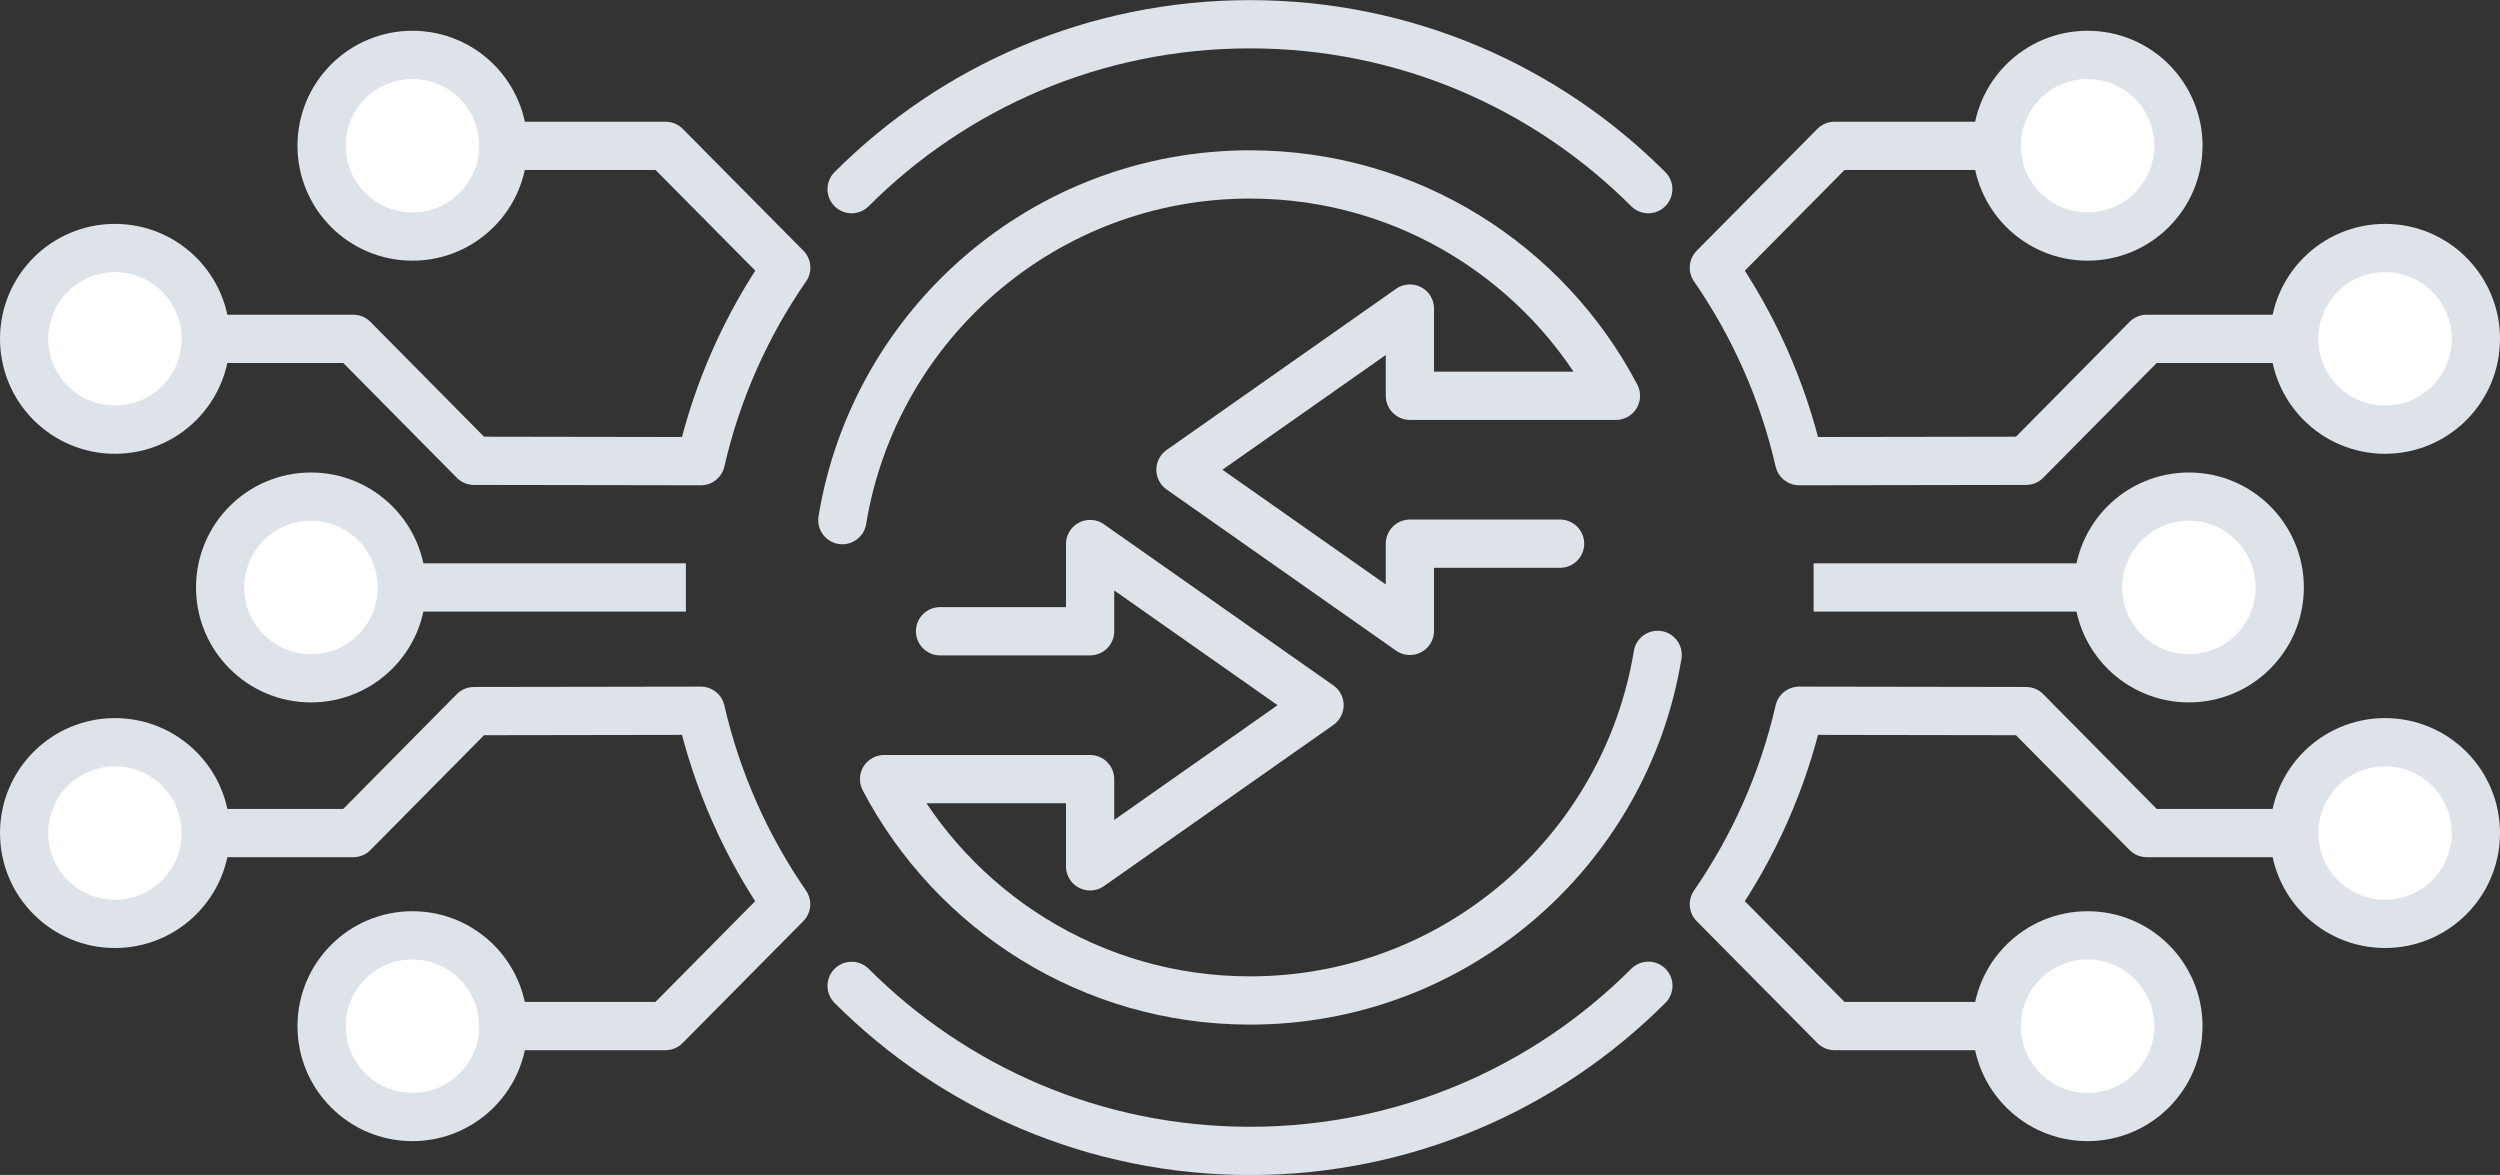
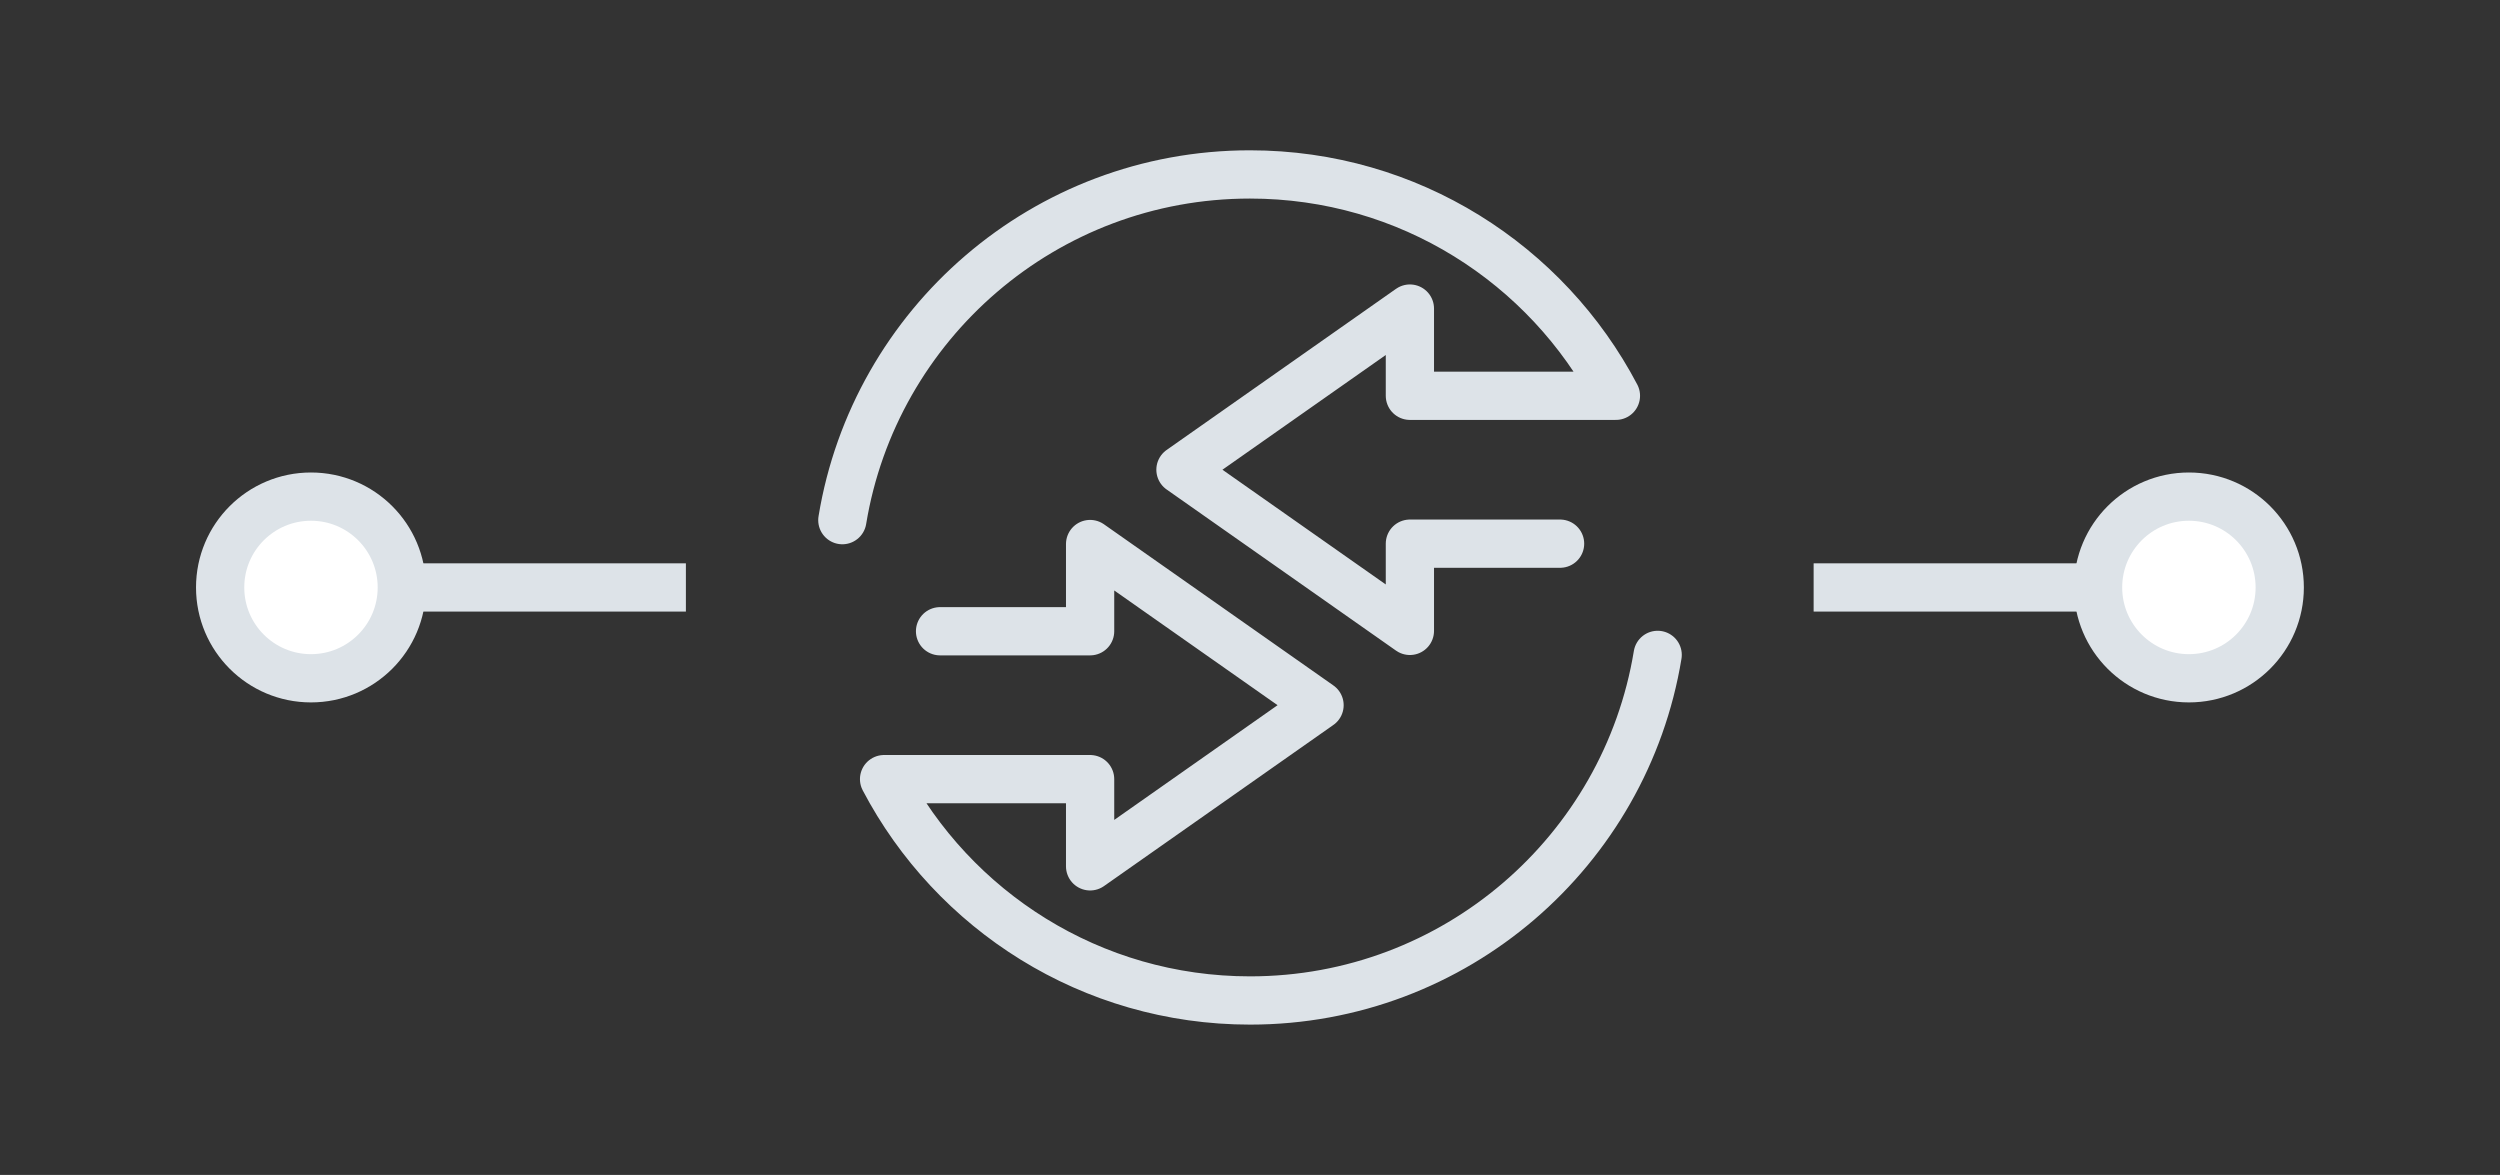
<svg xmlns="http://www.w3.org/2000/svg" id="Ebene_1" data-name="Ebene 1" viewBox="0 0 207.25 97.4">
  <rect x="0" y="0" width="207.25" height="97.4" fill="#333333" stroke="none" />
  <defs>
    <style>
      .cls-1 {
        stroke-miterlimit: 22.93;
      }

      .cls-1, .cls-2 {
        stroke: #dde3e8;
        stroke-width: 4px;
      }

      .cls-1, .cls-2, .cls-3 {
        fill: none;
      }

      .cls-2 {
        stroke-linecap: round;
        stroke-linejoin: round;
      }

      .cls-4 {
        fill: #fff;
      }

      .cls-5 {
        clip-path: url(#clippath-1);
      }

      .cls-6 {
        clip-path: url(#clippath);
      }
    </style>
    <clipPath id="clippath">
-       <rect class="cls-3" width="207.25" height="97.4" />
-     </clipPath>
+       </clipPath>
    <clipPath id="clippath-1">
      <rect class="cls-3" width="207.25" height="97.4" />
    </clipPath>
  </defs>
  <g class="cls-6">
    <path class="cls-2" d="M11.93,28.09h17.36l10,10.11,18.81.03c1.34-5.84,3.77-11.26,7.08-16.04l-10-10.1h-17.36M136.64,15.68c-8.45-8.45-20.12-13.67-33.02-13.67s-24.57,5.22-33.02,13.67M70.6,81.73c8.45,8.45,20.12,13.68,33.02,13.68s24.58-5.23,33.03-13.69" />
    <path class="cls-4" d="M9.53,20.56c-4.16,0-7.53,3.37-7.53,7.53s3.37,7.53,7.53,7.53,7.53-3.37,7.53-7.53-3.37-7.53-7.53-7.53" />
    <path class="cls-2" d="M9.53,20.56c-4.16,0-7.53,3.37-7.53,7.53s3.37,7.53,7.53,7.53,7.53-3.37,7.53-7.53-3.37-7.53-7.53-7.53Z" />
    <path class="cls-4" d="M34.19,4.55c-4.16,0-7.53,3.37-7.53,7.53s3.37,7.53,7.53,7.53,7.53-3.37,7.53-7.53-3.37-7.53-7.53-7.53" />
    <path class="cls-2" d="M34.19,4.55c-4.16,0-7.53,3.37-7.53,7.53s3.37,7.53,7.53,7.53,7.53-3.37,7.53-7.53-3.37-7.53-7.53-7.53Z" />
    <path class="cls-2" d="M11.93,69.06h17.36l10-10.11,18.81-.03c1.34,5.84,3.77,11.26,7.07,16.04l-10,10.1h-17.36" />
    <path class="cls-4" d="M9.53,76.59c-4.16,0-7.53-3.37-7.53-7.53s3.37-7.53,7.53-7.53,7.53,3.37,7.53,7.53-3.37,7.53-7.53,7.53" />
-     <path class="cls-2" d="M9.53,76.59c-4.16,0-7.53-3.37-7.53-7.53s3.37-7.53,7.53-7.53,7.53,3.37,7.53,7.53-3.37,7.53-7.53,7.53Z" />
    <path class="cls-4" d="M34.19,92.6c-4.16,0-7.53-3.37-7.53-7.53s3.37-7.53,7.53-7.53,7.53,3.37,7.53,7.53-3.37,7.53-7.53,7.53" />
    <path class="cls-2" d="M34.19,92.6c-4.16,0-7.53-3.37-7.53-7.53s3.37-7.53,7.53-7.53,7.53,3.37,7.53,7.53-3.37,7.53-7.53,7.53Z" />
    <path class="cls-2" d="M195.32,28.09h-17.36l-10,10.11-18.81.03c-1.34-5.84-3.77-11.26-7.07-16.04l10-10.1h17.36" />
    <path class="cls-4" d="M197.72,20.56c4.16,0,7.53,3.37,7.53,7.53s-3.37,7.53-7.53,7.53-7.53-3.37-7.53-7.53,3.37-7.53,7.53-7.53" />
    <path class="cls-2" d="M197.72,20.56c4.16,0,7.53,3.37,7.53,7.53s-3.37,7.53-7.53,7.53-7.53-3.37-7.53-7.53,3.37-7.53,7.53-7.53Z" />
    <path class="cls-4" d="M173.06,4.55c4.16,0,7.53,3.37,7.53,7.53s-3.37,7.53-7.53,7.53-7.53-3.37-7.53-7.53,3.37-7.53,7.53-7.53" />
    <path class="cls-2" d="M173.06,4.55c4.16,0,7.53,3.37,7.53,7.53s-3.37,7.53-7.53,7.53-7.53-3.37-7.53-7.53,3.37-7.53,7.53-7.53Z" />
-     <path class="cls-2" d="M195.32,69.06h-17.36l-10-10.11-18.81-.03c-1.34,5.84-3.77,11.26-7.07,16.04l10,10.1h17.36" />
    <path class="cls-4" d="M197.72,76.59c4.16,0,7.53-3.37,7.53-7.53s-3.37-7.53-7.53-7.53-7.53,3.37-7.53,7.53,3.37,7.53,7.53,7.53" />
-     <path class="cls-2" d="M197.72,76.59c4.16,0,7.53-3.37,7.53-7.53s-3.37-7.53-7.53-7.53-7.53,3.37-7.53,7.53,3.37,7.53,7.53,7.53Z" />
    <path class="cls-4" d="M173.06,92.6c4.16,0,7.53-3.37,7.53-7.53s-3.37-7.53-7.53-7.53-7.53,3.37-7.53,7.53,3.37,7.53,7.53,7.53" />
-     <path class="cls-2" d="M173.06,92.6c4.16,0,7.53-3.37,7.53-7.53s-3.37-7.53-7.53-7.53-7.53,3.37-7.53,7.53,3.37,7.53,7.53,7.53Z" />
+     <path class="cls-2" d="M173.06,92.6s-3.37-7.53-7.53-7.53-7.53,3.37-7.53,7.53,3.37,7.53,7.53,7.53Z" />
  </g>
  <path class="cls-1" d="M56.86,48.7h-30.64M181.02,48.7h-30.67" />
  <g class="cls-5">
    <path class="cls-4" d="M25.78,41.17c-4.16,0-7.53,3.37-7.53,7.53s3.37,7.53,7.53,7.53,7.53-3.37,7.53-7.53-3.37-7.53-7.53-7.53" />
    <path class="cls-2" d="M25.78,41.17c-4.16,0-7.53,3.37-7.53,7.53s3.37,7.53,7.53,7.53,7.53-3.37,7.53-7.53-3.37-7.53-7.53-7.53Z" />
    <path class="cls-4" d="M181.46,41.17c-4.16,0-7.53,3.37-7.53,7.53s3.37,7.53,7.53,7.53,7.53-3.37,7.53-7.53-3.37-7.53-7.53-7.53" />
    <path class="cls-2" d="M181.46,41.17c-4.16,0-7.53,3.37-7.53,7.53s3.37,7.53,7.53,7.53,7.53-3.37,7.53-7.53-3.37-7.53-7.53-7.53Z" />
    <path class="cls-2" d="M137.42,54.29c-2.67,16.25-16.78,28.65-33.79,28.65-13.18,0-24.61-7.44-30.34-18.35h17.08s0,7.23,0,7.23l9.51-6.68,9.51-6.68-9.51-6.68-9.51-6.68v7.23h-12.44M129.33,45.07h-12.45v7.23l-9.51-6.68-9.51-6.68,9.51-6.68,9.51-6.68v7.23h17.08c-5.73-10.91-17.16-18.35-30.34-18.35-17.01,0-31.12,12.4-33.79,28.66" />
  </g>
</svg>